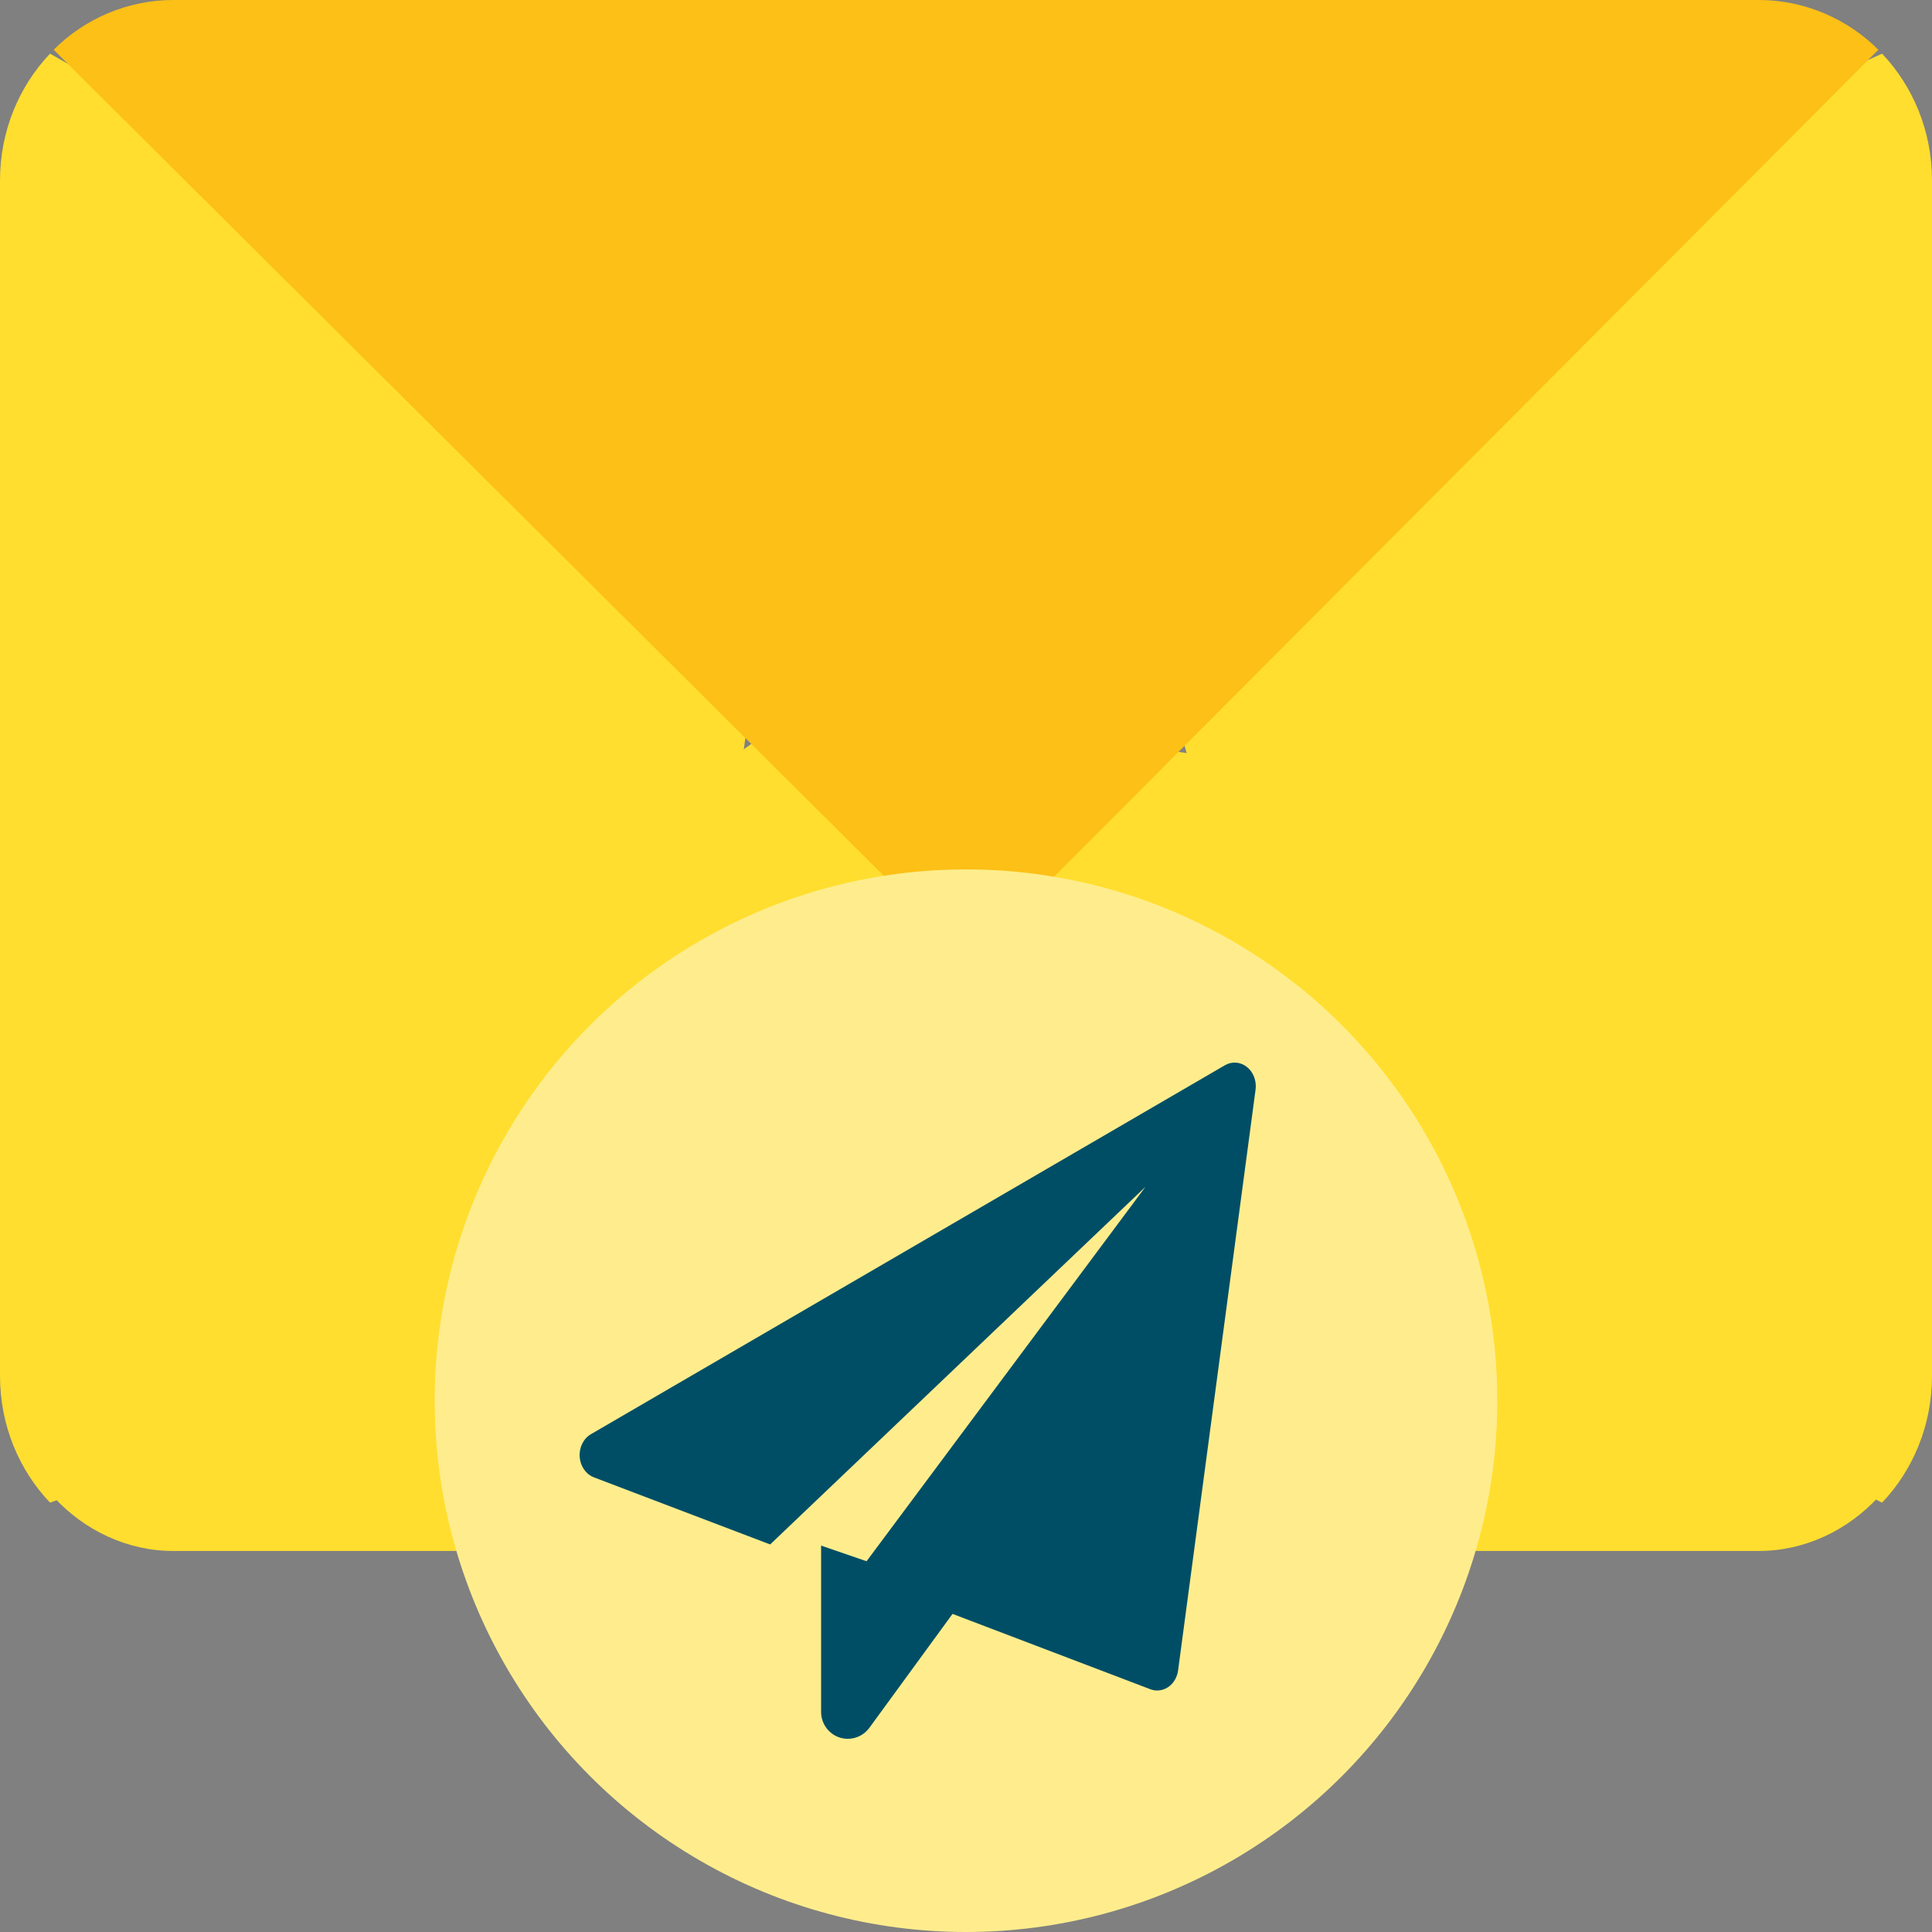
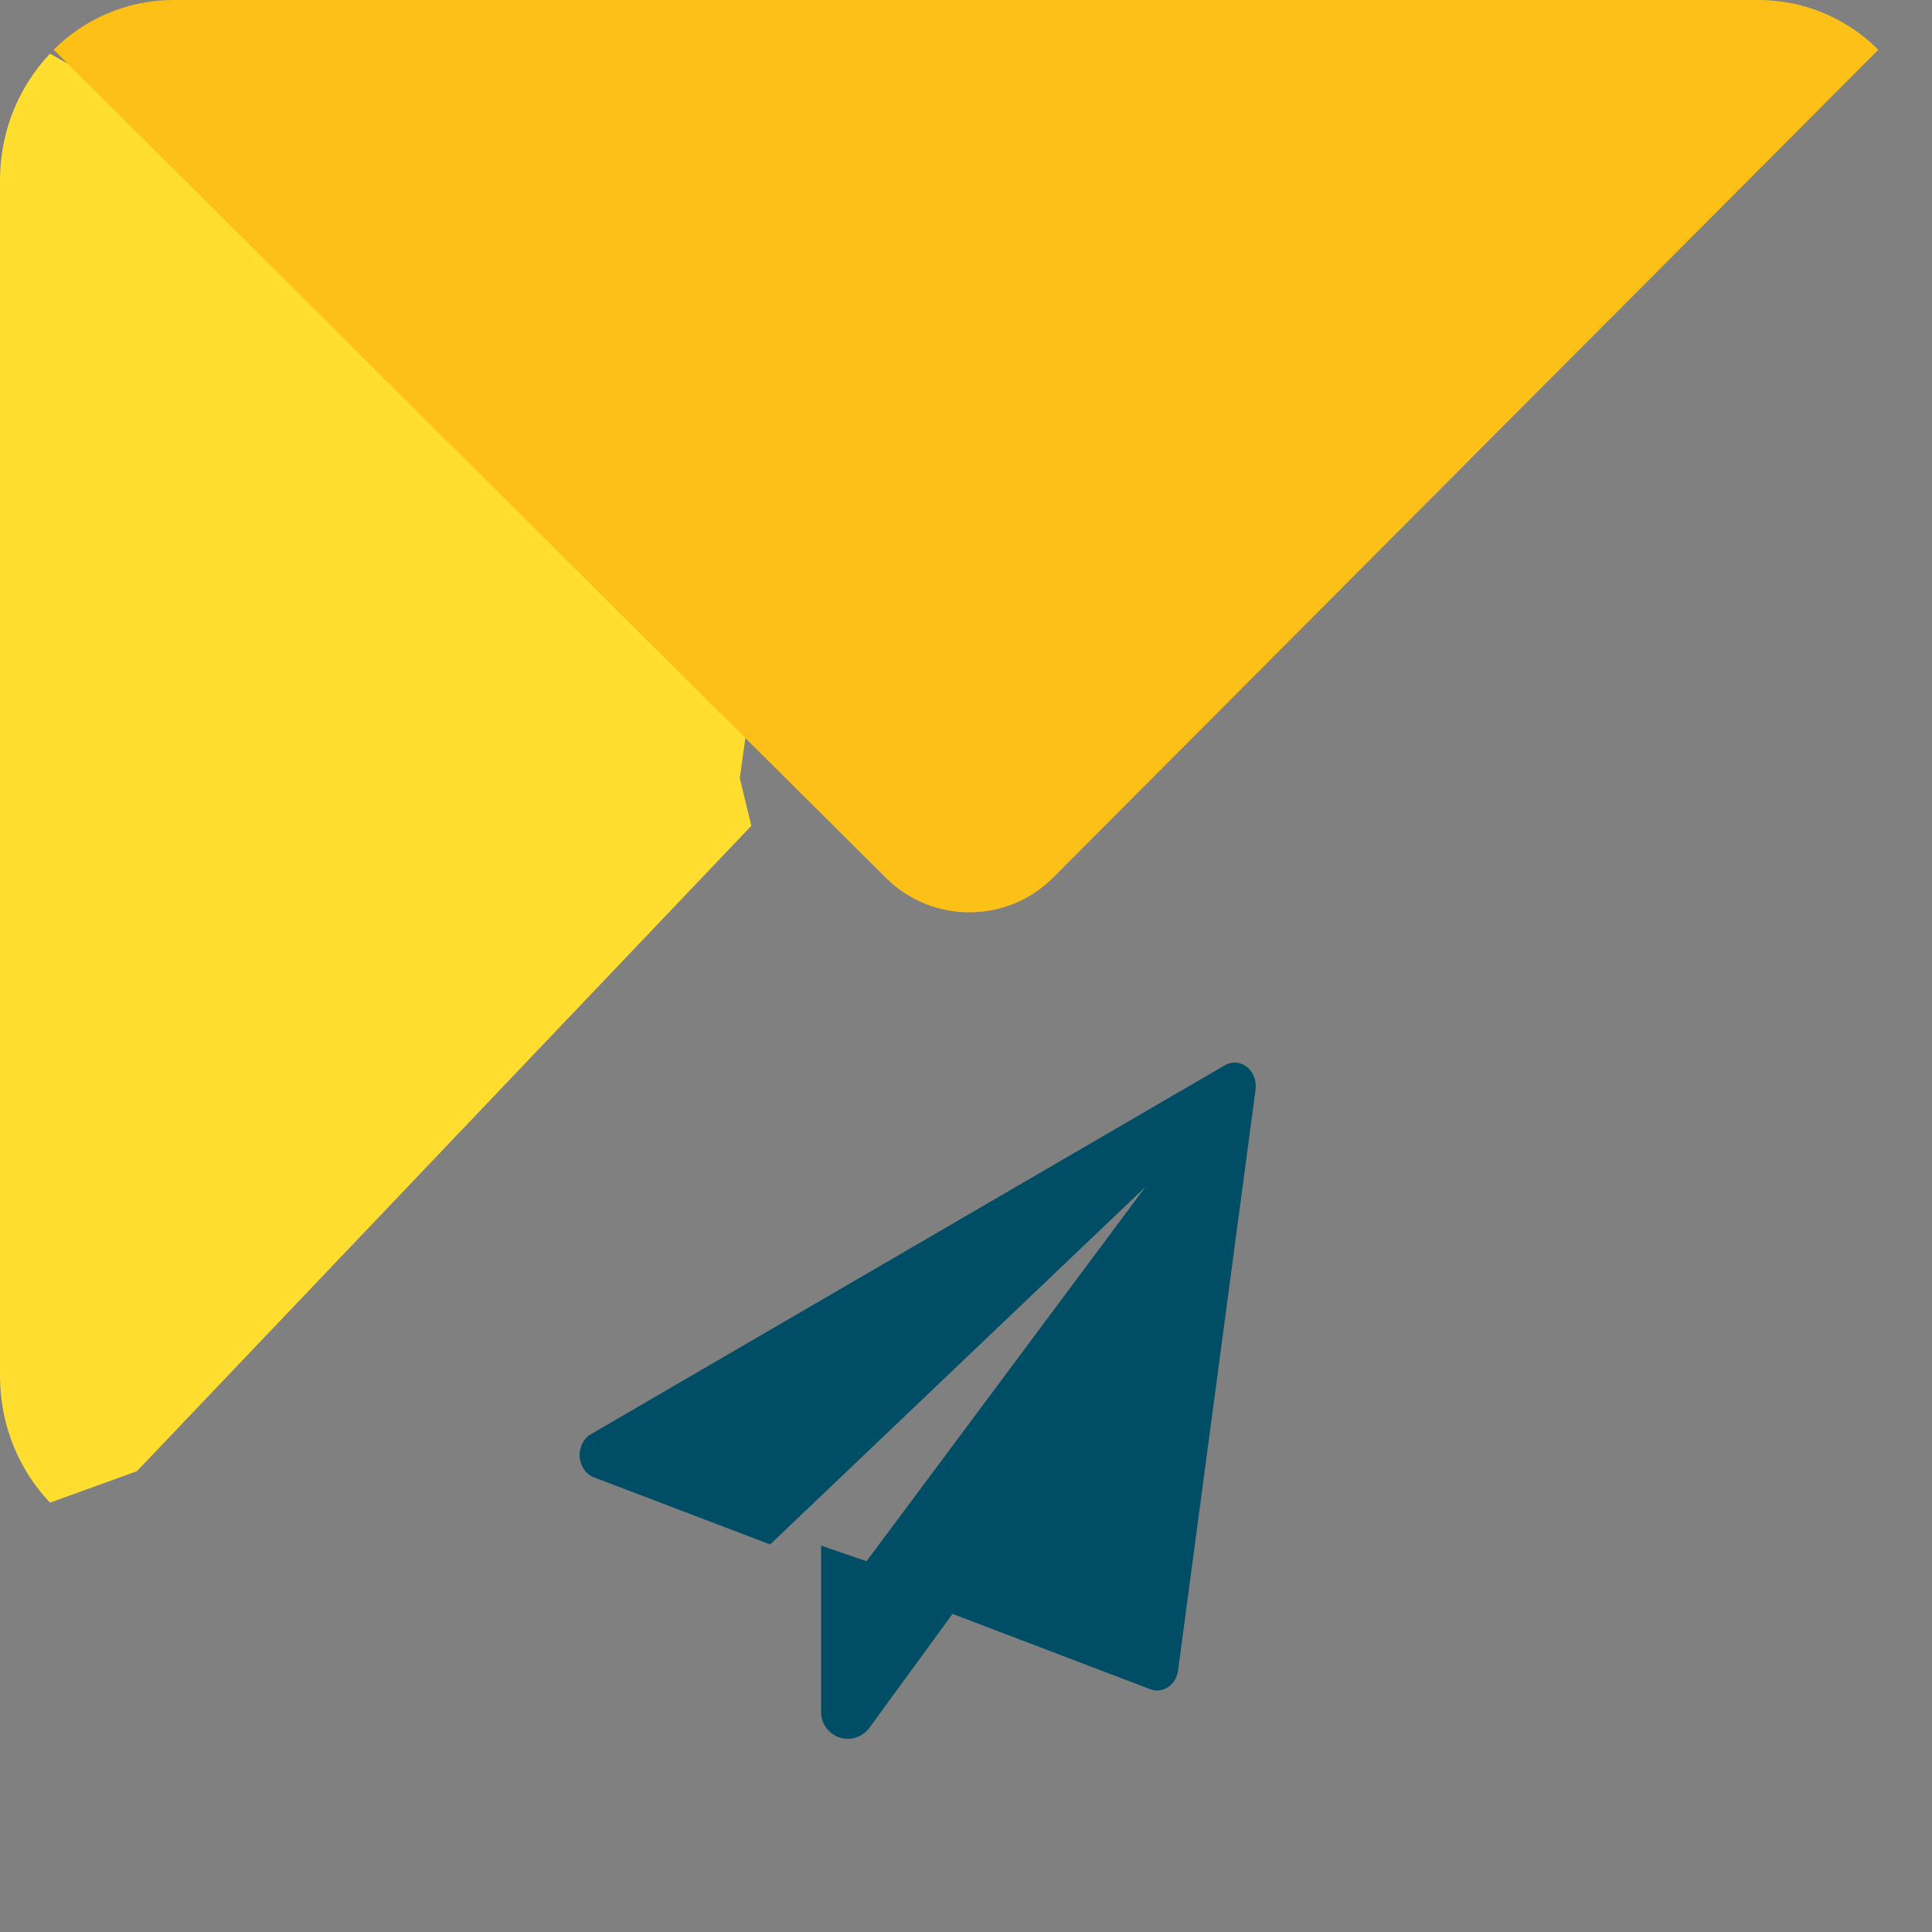
<svg xmlns="http://www.w3.org/2000/svg" width="40px" height="40px" viewBox="0 0 40 40" version="1.1">
  <rect x="0" y="0" width="40" height="40" fill="#808080" stroke="none" />
  <title>ic-email-marketing</title>
  <g id="New-2020" stroke="none" stroke-width="1" fill="none" fill-rule="evenodd">
    <g id="Services_Engage" transform="translate(-360, -2152)">
      <g id="ic-email-marketing" transform="translate(360, 2152)">
        <g id="mail" fill-rule="nonzero">
          <path d="M1.036,1.111 C0.396,1.783 0,2.712 0,3.735 L0,28.487 C0,29.511 0.396,30.439 1.036,31.111 L2.835,30.459 L15.556,17.097 L15.316,16.111 L15.467,15.032 L3.608,2.575 L1.036,1.111 Z" id="Path" fill="#FFDE2F" />
-           <path d="M24.72,16.111 L24.524,17.142 L36.705,29.968 L38.966,31.111 C39.605,30.439 40,29.511 40,28.487 L40,3.735 C40,2.712 39.605,1.783 38.966,1.111 L36.896,2.053 L24.444,15.164 L24.72,16.111 Z" id="Path" fill="#FFDE2F" />
-           <path d="M38.889,30.995 C38.259,31.68 37.371,32.111 36.415,32.111 L3.585,32.111 C2.629,32.111 1.741,31.68 1.111,30.995 L15.254,15.619 L15.955,15.111 L18.341,17.607 C19.305,18.616 20.836,18.601 21.782,17.571 L23.719,15.466 L24.746,15.619 L38.889,30.995 Z" id="Path" fill="#FFDE2F" />
          <path d="M38.889,1.03 L21.808,18.167 C20.851,19.127 19.301,19.13 18.34,18.174 L1.111,1.03 C1.741,0.398 2.629,0 3.585,0 L36.415,0 C37.371,0 38.259,0.398 38.889,1.03 Z" id="Path" fill="#FCC016" />
        </g>
-         <circle id="Oval" fill="#FFED8D" cx="20" cy="29" r="11" />
        <g id="send-(1)" transform="translate(12, 22)" fill="#004E66" fill-rule="nonzero">
          <path d="M5,10 L5,13.443 C5,13.684 5.153,13.897 5.381,13.973 C5.437,13.991 5.496,14 5.553,14 C5.726,14 5.893,13.918 5.999,13.773 L8,11.032 L5,10 Z" id="Path" />
          <path d="M13.816,0.09 C13.682,-0.016 13.506,-0.03 13.36,0.055 L0.235,7.693 C0.08,7.783 -0.012,7.968 0.001,8.162 C0.015,8.357 0.131,8.523 0.296,8.587 L3.945,9.976 L11.715,2.573 L5.702,10.645 L11.817,12.974 C11.863,12.991 11.91,13 11.958,13 C12.038,13 12.116,12.976 12.186,12.929 C12.297,12.854 12.372,12.727 12.391,12.585 L13.995,0.56 C14.019,0.378 13.95,0.197 13.816,0.09 Z" id="Path" />
        </g>
      </g>
    </g>
  </g>
</svg>